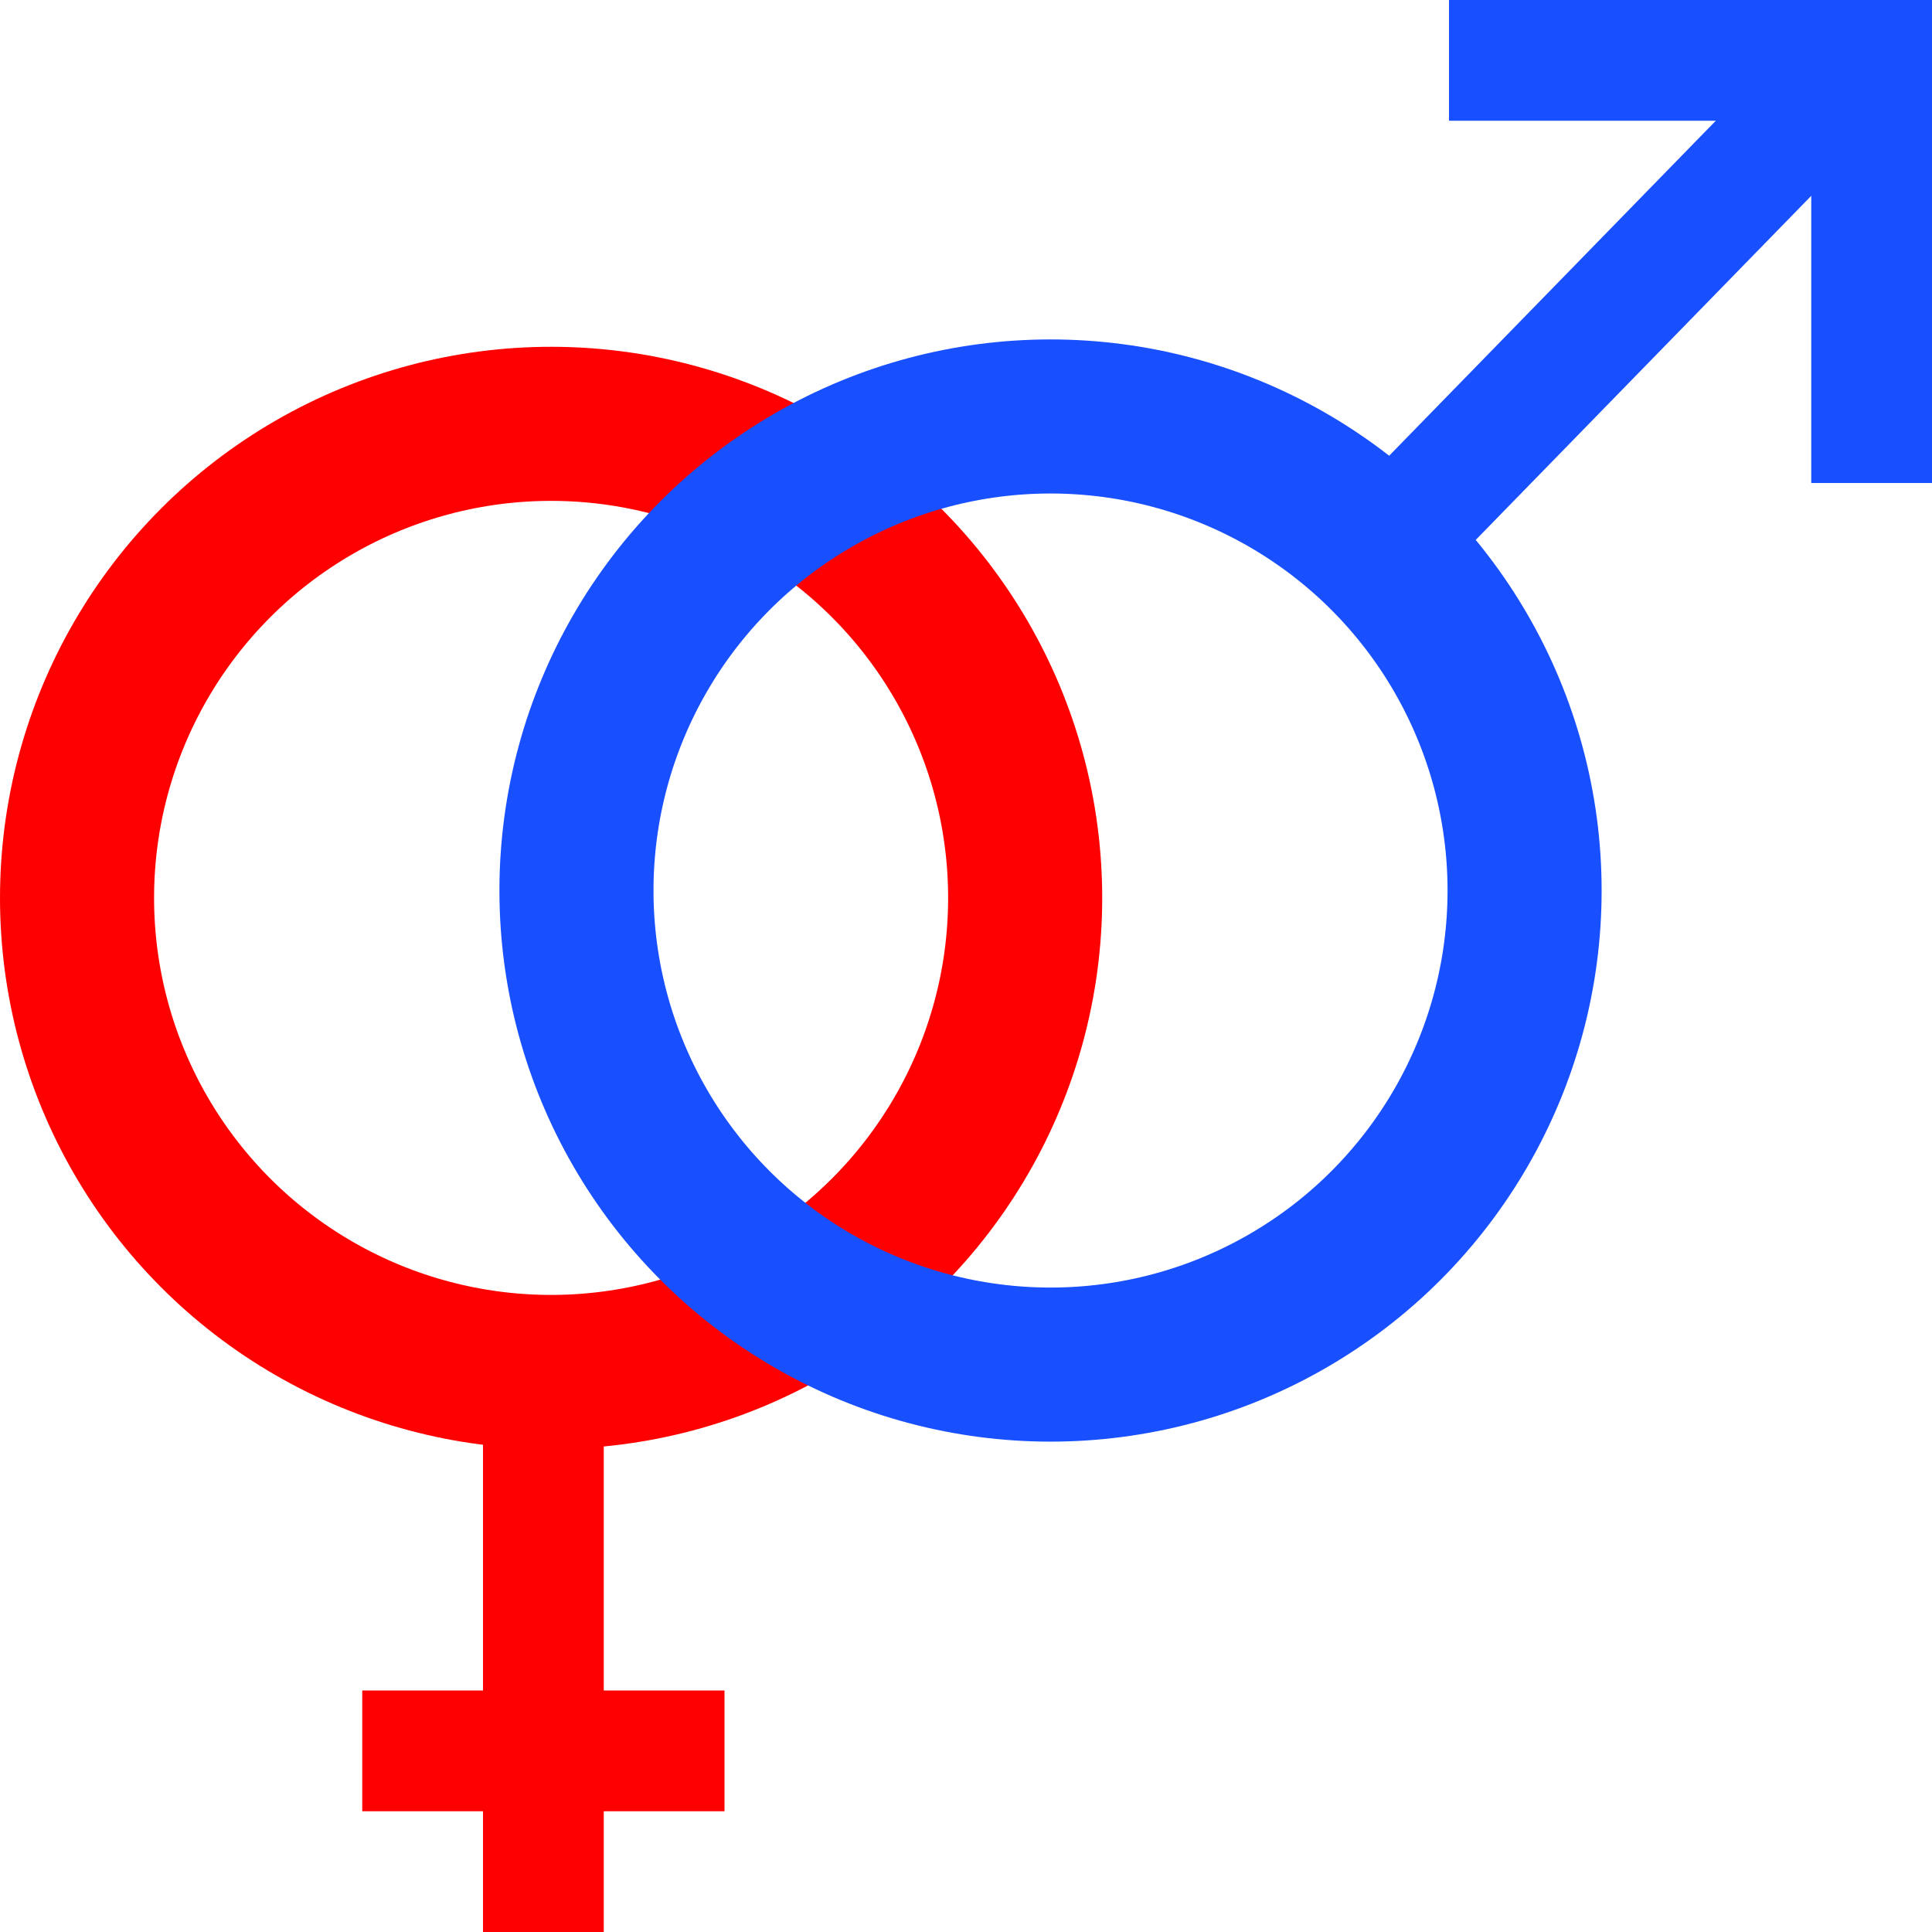
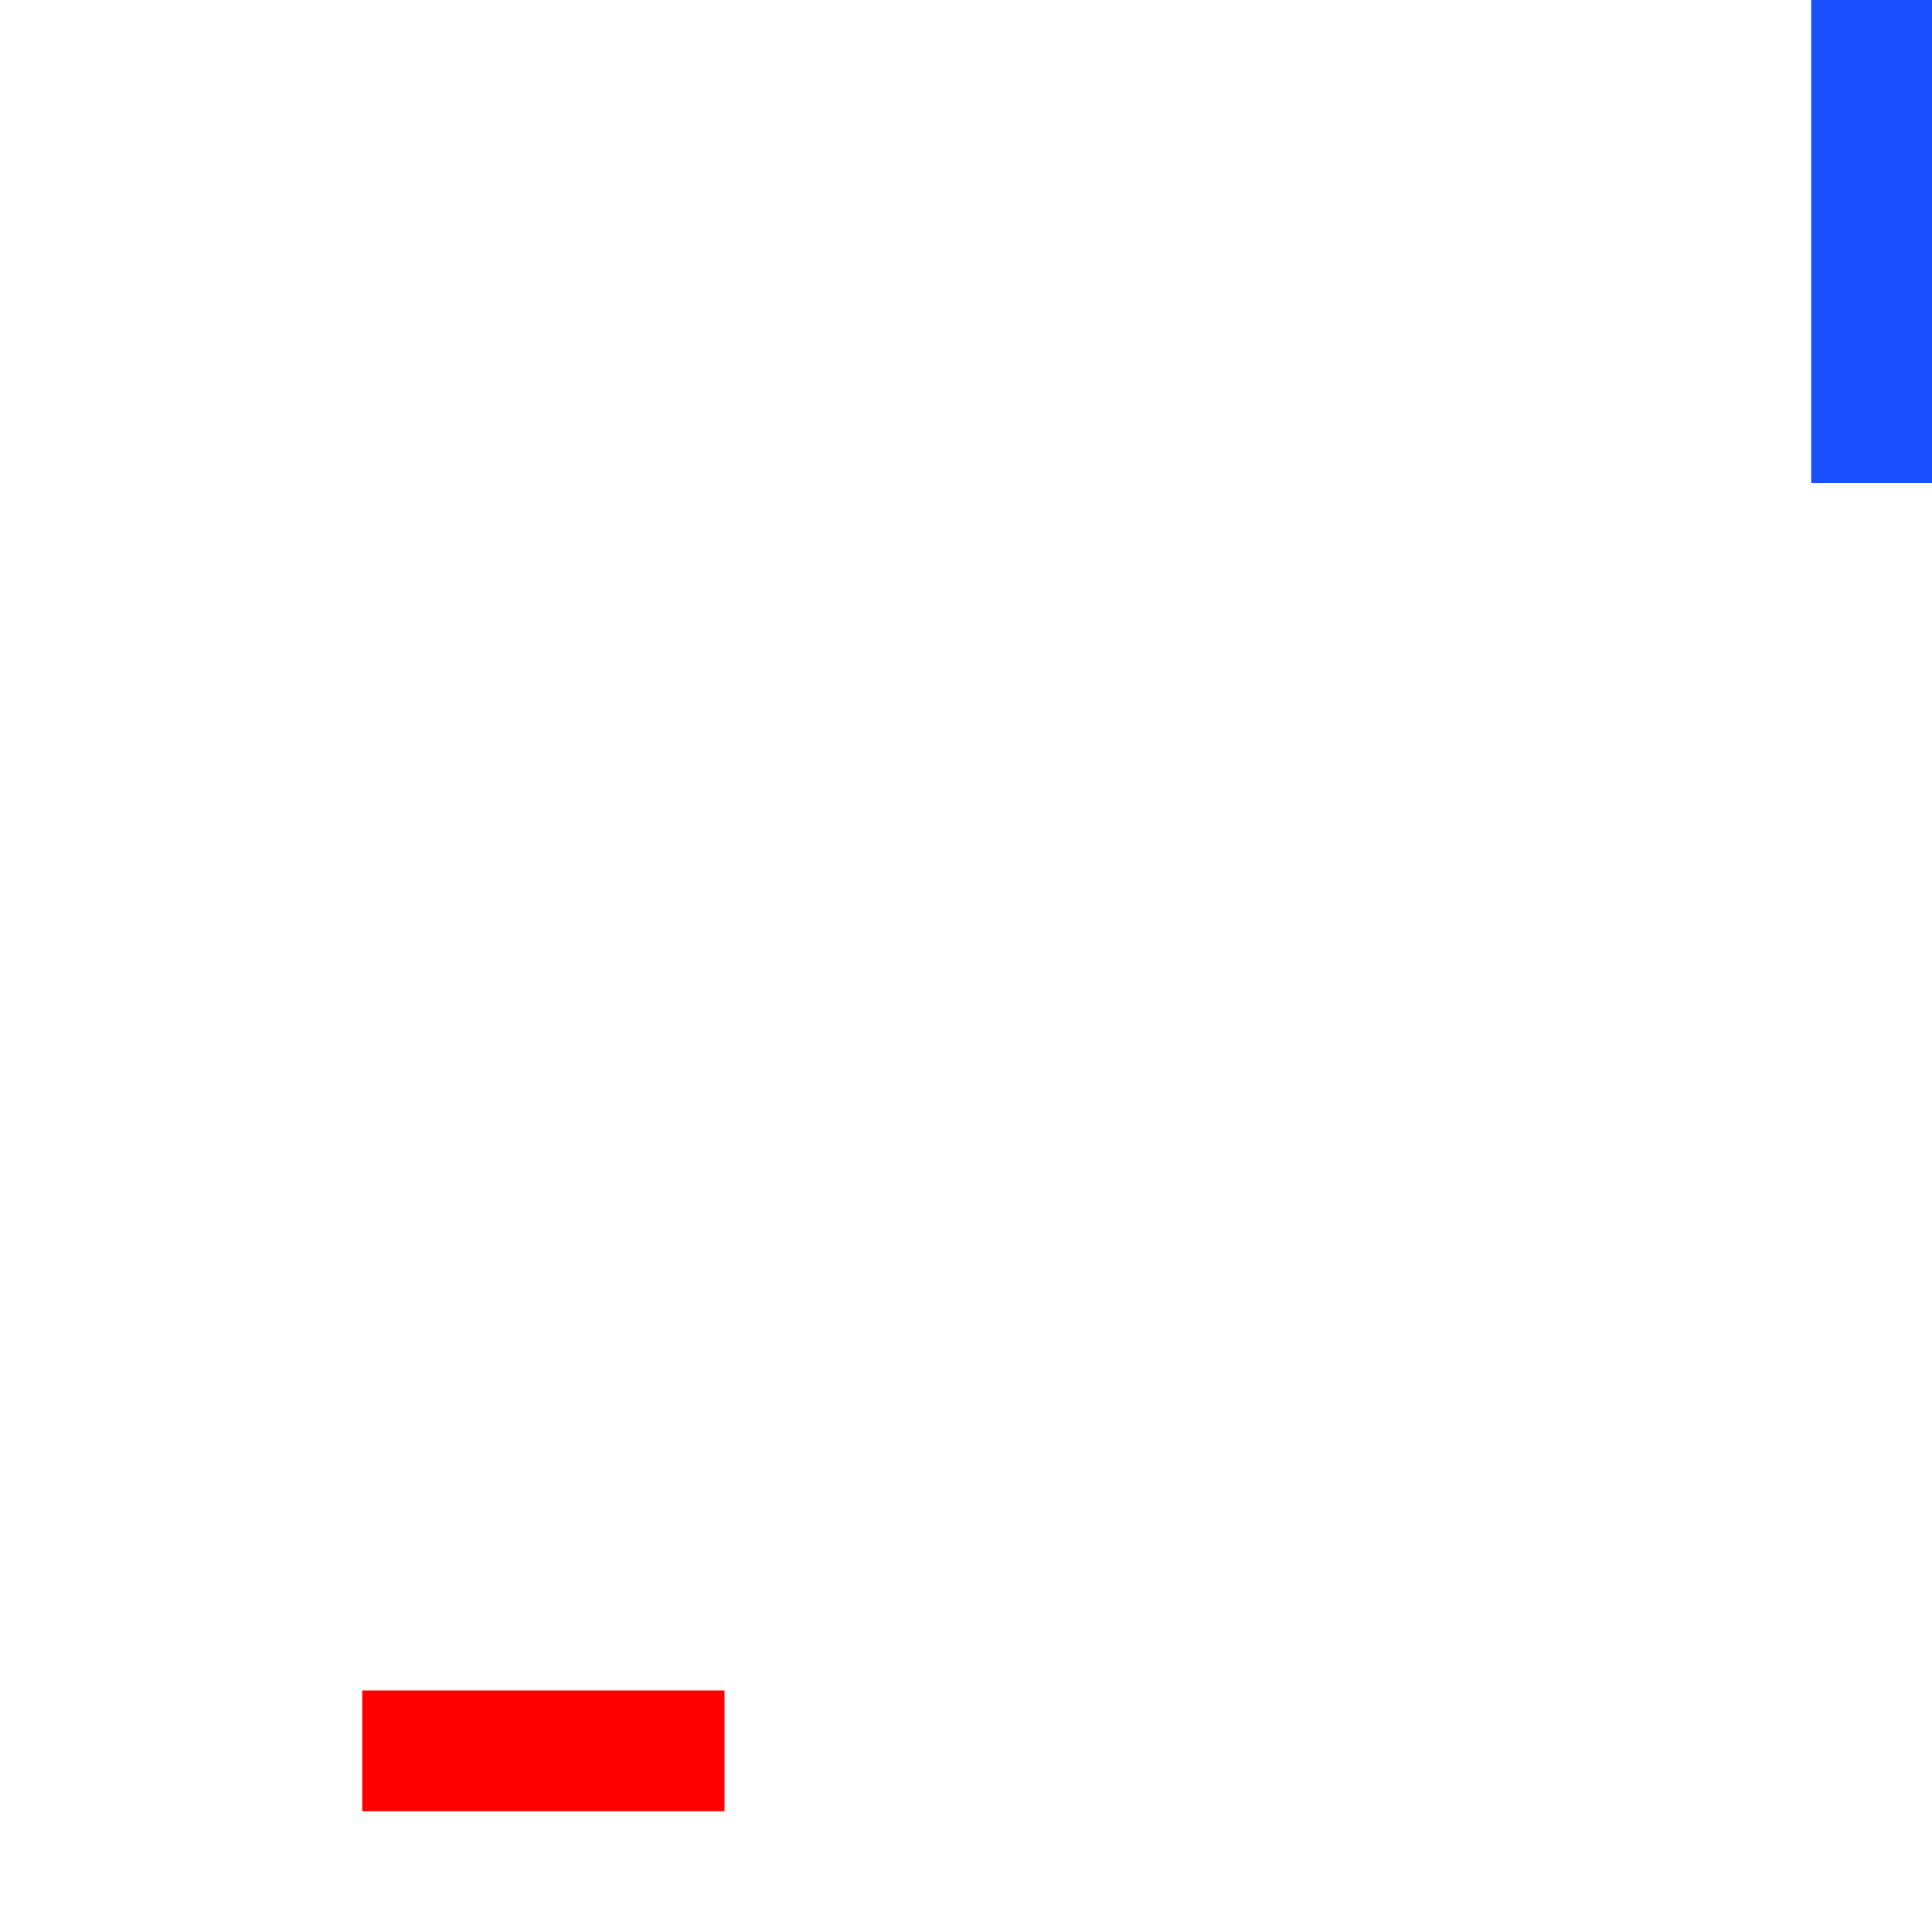
<svg xmlns="http://www.w3.org/2000/svg" xmlns:ns1="http://www.inkscape.org/namespaces/inkscape" xmlns:ns2="http://sodipodi.sourceforge.net/DTD/sodipodi-0.dtd" width="16" height="16" viewBox="0 0 16 16" id="svg2" version="1.1" ns1:version="0.91 r13725" ns2:docname="brothel2.svg">
  <defs id="defs4" />
  <ns2:namedview id="base" pagecolor="#ffffff" bordercolor="#666666" borderopacity="1.0" ns1:pageopacity="0.0" ns1:pageshadow="2" ns1:zoom="31.678384" ns1:cx="3.5814383" ns1:cy="5.2795365" ns1:document-units="px" ns1:current-layer="layer1" showgrid="true" units="px" ns1:window-width="1680" ns1:window-height="988" ns1:window-x="-8" ns1:window-y="-8" ns1:window-maximized="1">
    <ns1:grid type="xygrid" id="grid4136" />
  </ns2:namedview>
  <g ns1:label="Layer 1" ns1:groupmode="layer" id="layer1" transform="translate(0,-1036.362)">
-     <circle style="color:#000000;clip-rule:nonzero;display:inline;overflow:visible;visibility:visible;opacity:1;isolation:auto;mix-blend-mode:normal;color-interpolation:sRGB;color-interpolation-filters:linearRGB;solid-color:#000000;solid-opacity:1;fill:none;fill-opacity:1;fill-rule:evenodd;stroke:#ff0000;stroke-width:1.276;stroke-linecap:butt;stroke-linejoin:miter;stroke-miterlimit:4;stroke-dasharray:none;stroke-dashoffset:0;stroke-opacity:1;color-rendering:auto;image-rendering:auto;shape-rendering:auto;text-rendering:auto;enable-background:accumulate" id="path4134" cx="4.564" cy="1043.798" r="3.926" />
-     <circle style="color:#000000;clip-rule:nonzero;display:inline;overflow:visible;visibility:visible;opacity:1;isolation:auto;mix-blend-mode:normal;color-interpolation:sRGB;color-interpolation-filters:linearRGB;solid-color:#000000;solid-opacity:1;fill:none;fill-opacity:1;fill-rule:evenodd;stroke:#1850ff;stroke-width:1.276;stroke-linecap:butt;stroke-linejoin:miter;stroke-miterlimit:4;stroke-dasharray:none;stroke-dashoffset:0;stroke-opacity:1;color-rendering:auto;image-rendering:auto;shape-rendering:auto;text-rendering:auto;enable-background:accumulate" id="path4134-2" cx="8.7" cy="1043.737" r="3.926" />
-     <path style="fill:none;fill-rule:evenodd;stroke:#1850ff;stroke-width:1px;stroke-linecap:butt;stroke-linejoin:miter;stroke-opacity:1" d="m 11.263,1041.1 3.716,-3.811" id="path4174" ns1:connector-curvature="0" ns2:nodetypes="cc" />
    <path style="fill:none;fill-rule:evenodd;stroke:#1850ff;stroke-width:1px;stroke-linecap:butt;stroke-linejoin:miter;stroke-opacity:1" d="m 15.5,1040.362 0,-4" id="path4176" ns1:connector-curvature="0" ns2:nodetypes="cc" />
-     <path style="fill:none;fill-rule:evenodd;stroke:#1850ff;stroke-width:1px;stroke-linecap:butt;stroke-linejoin:miter;stroke-opacity:1" d="m 12,1036.862 4,0" id="path4178" ns1:connector-curvature="0" />
-     <path style="fill:none;fill-rule:evenodd;stroke:#ff0000;stroke-width:1px;stroke-linecap:butt;stroke-linejoin:miter;stroke-opacity:1" d="m 4.5,1052.362 0,-5" id="path4180" ns1:connector-curvature="0" />
    <path style="fill:none;fill-rule:evenodd;stroke:#ff0000;stroke-width:1px;stroke-linecap:butt;stroke-linejoin:miter;stroke-opacity:1" d="m 3,1050.862 3,0" id="path4182" ns1:connector-curvature="0" />
  </g>
</svg>